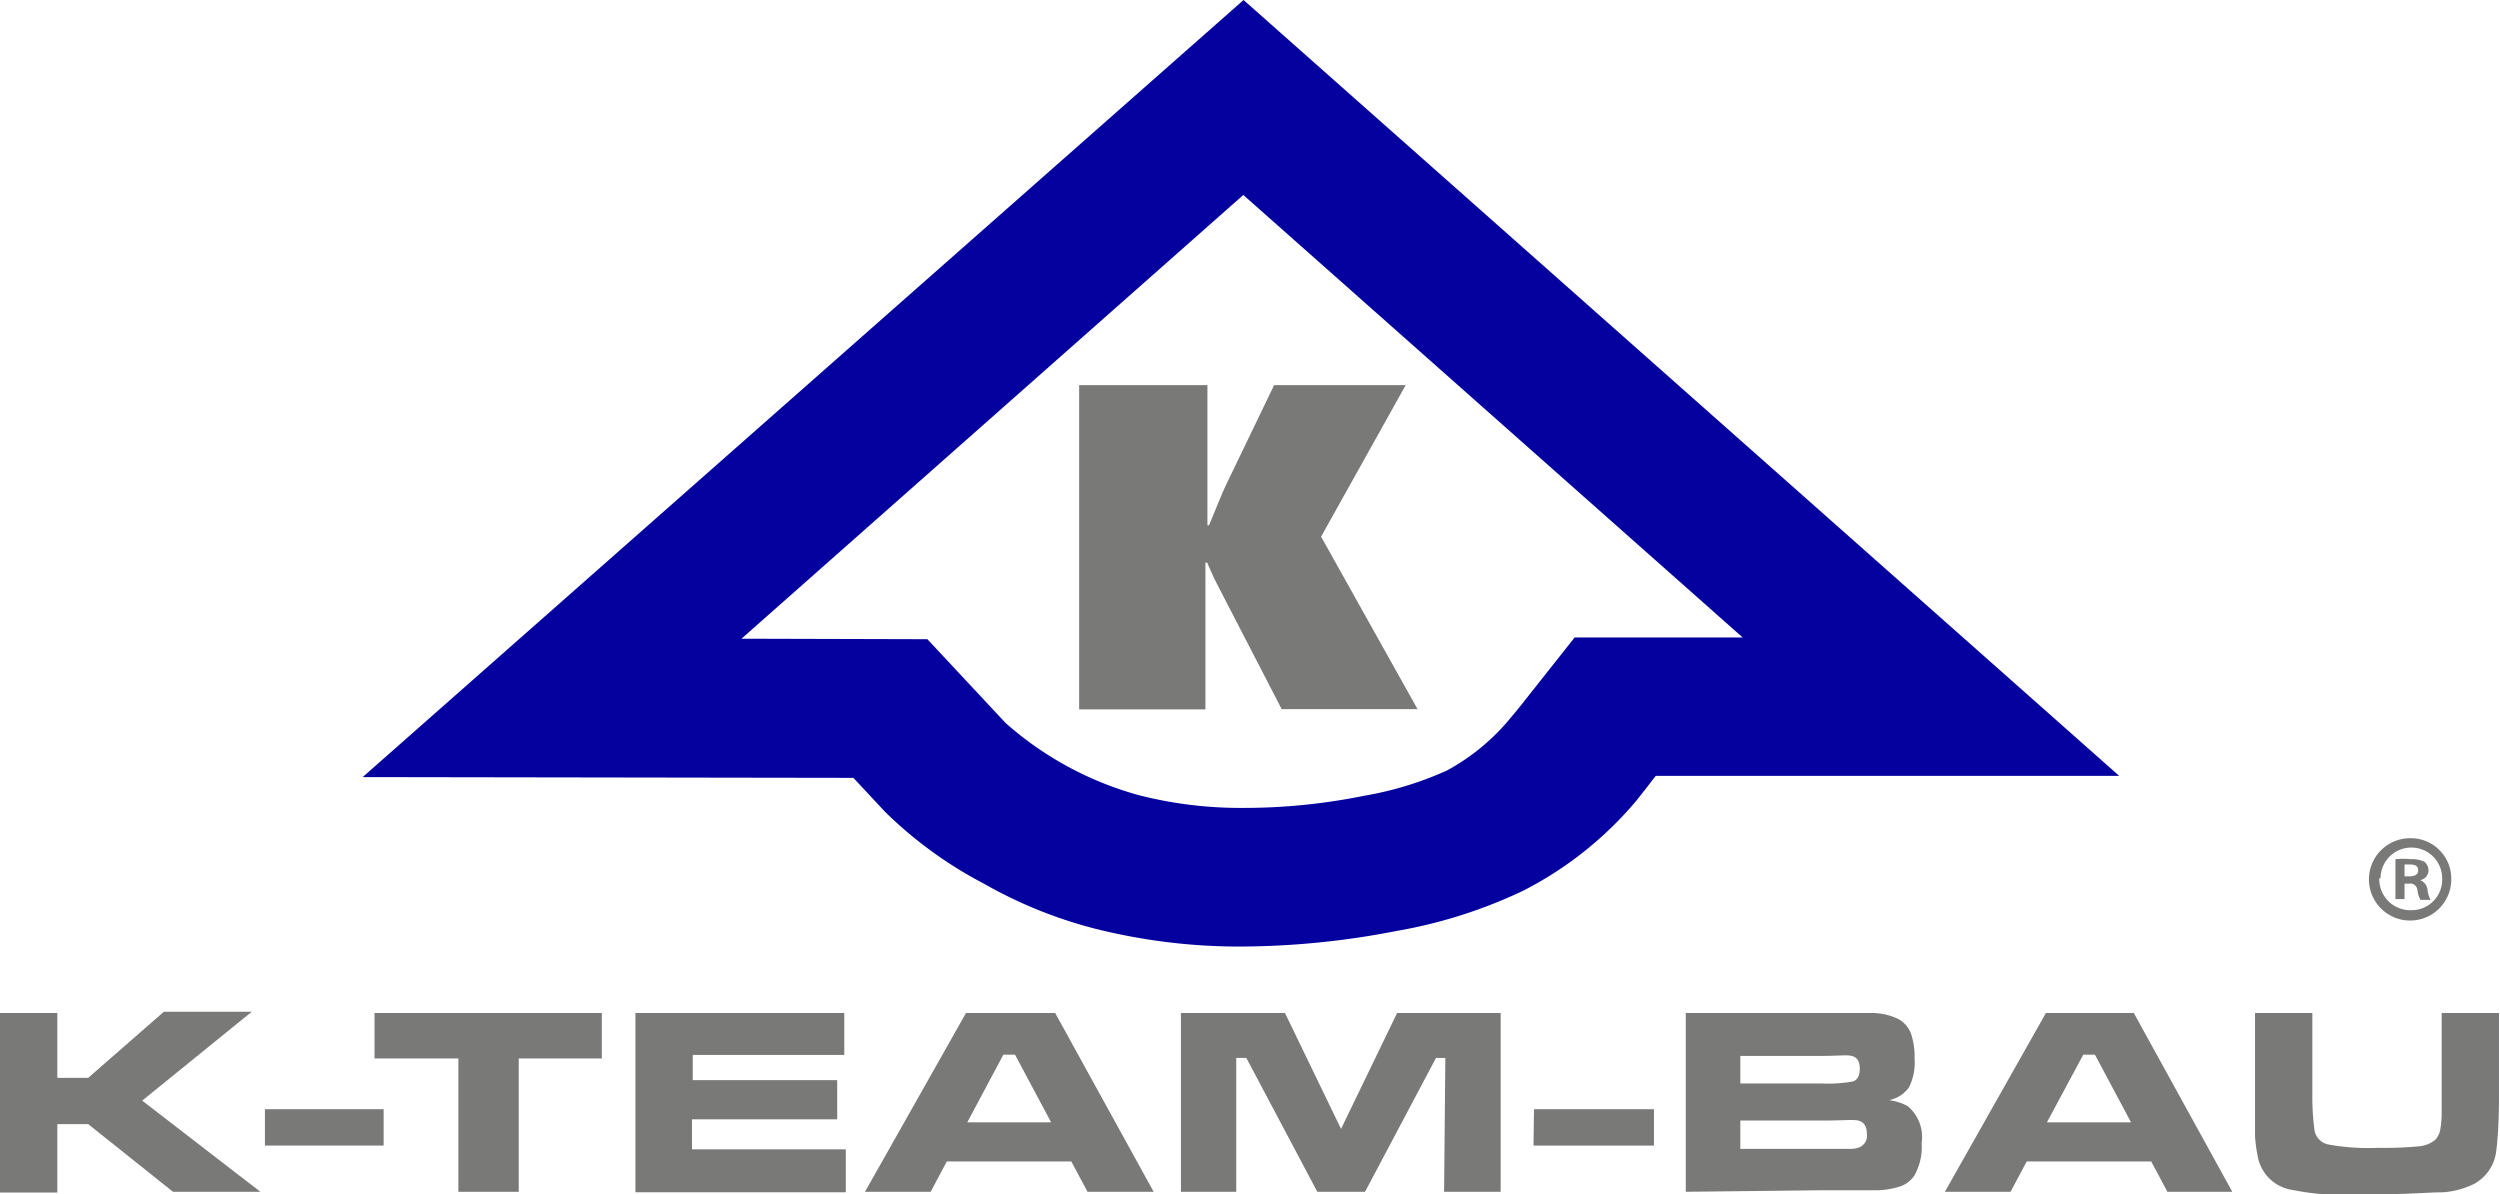
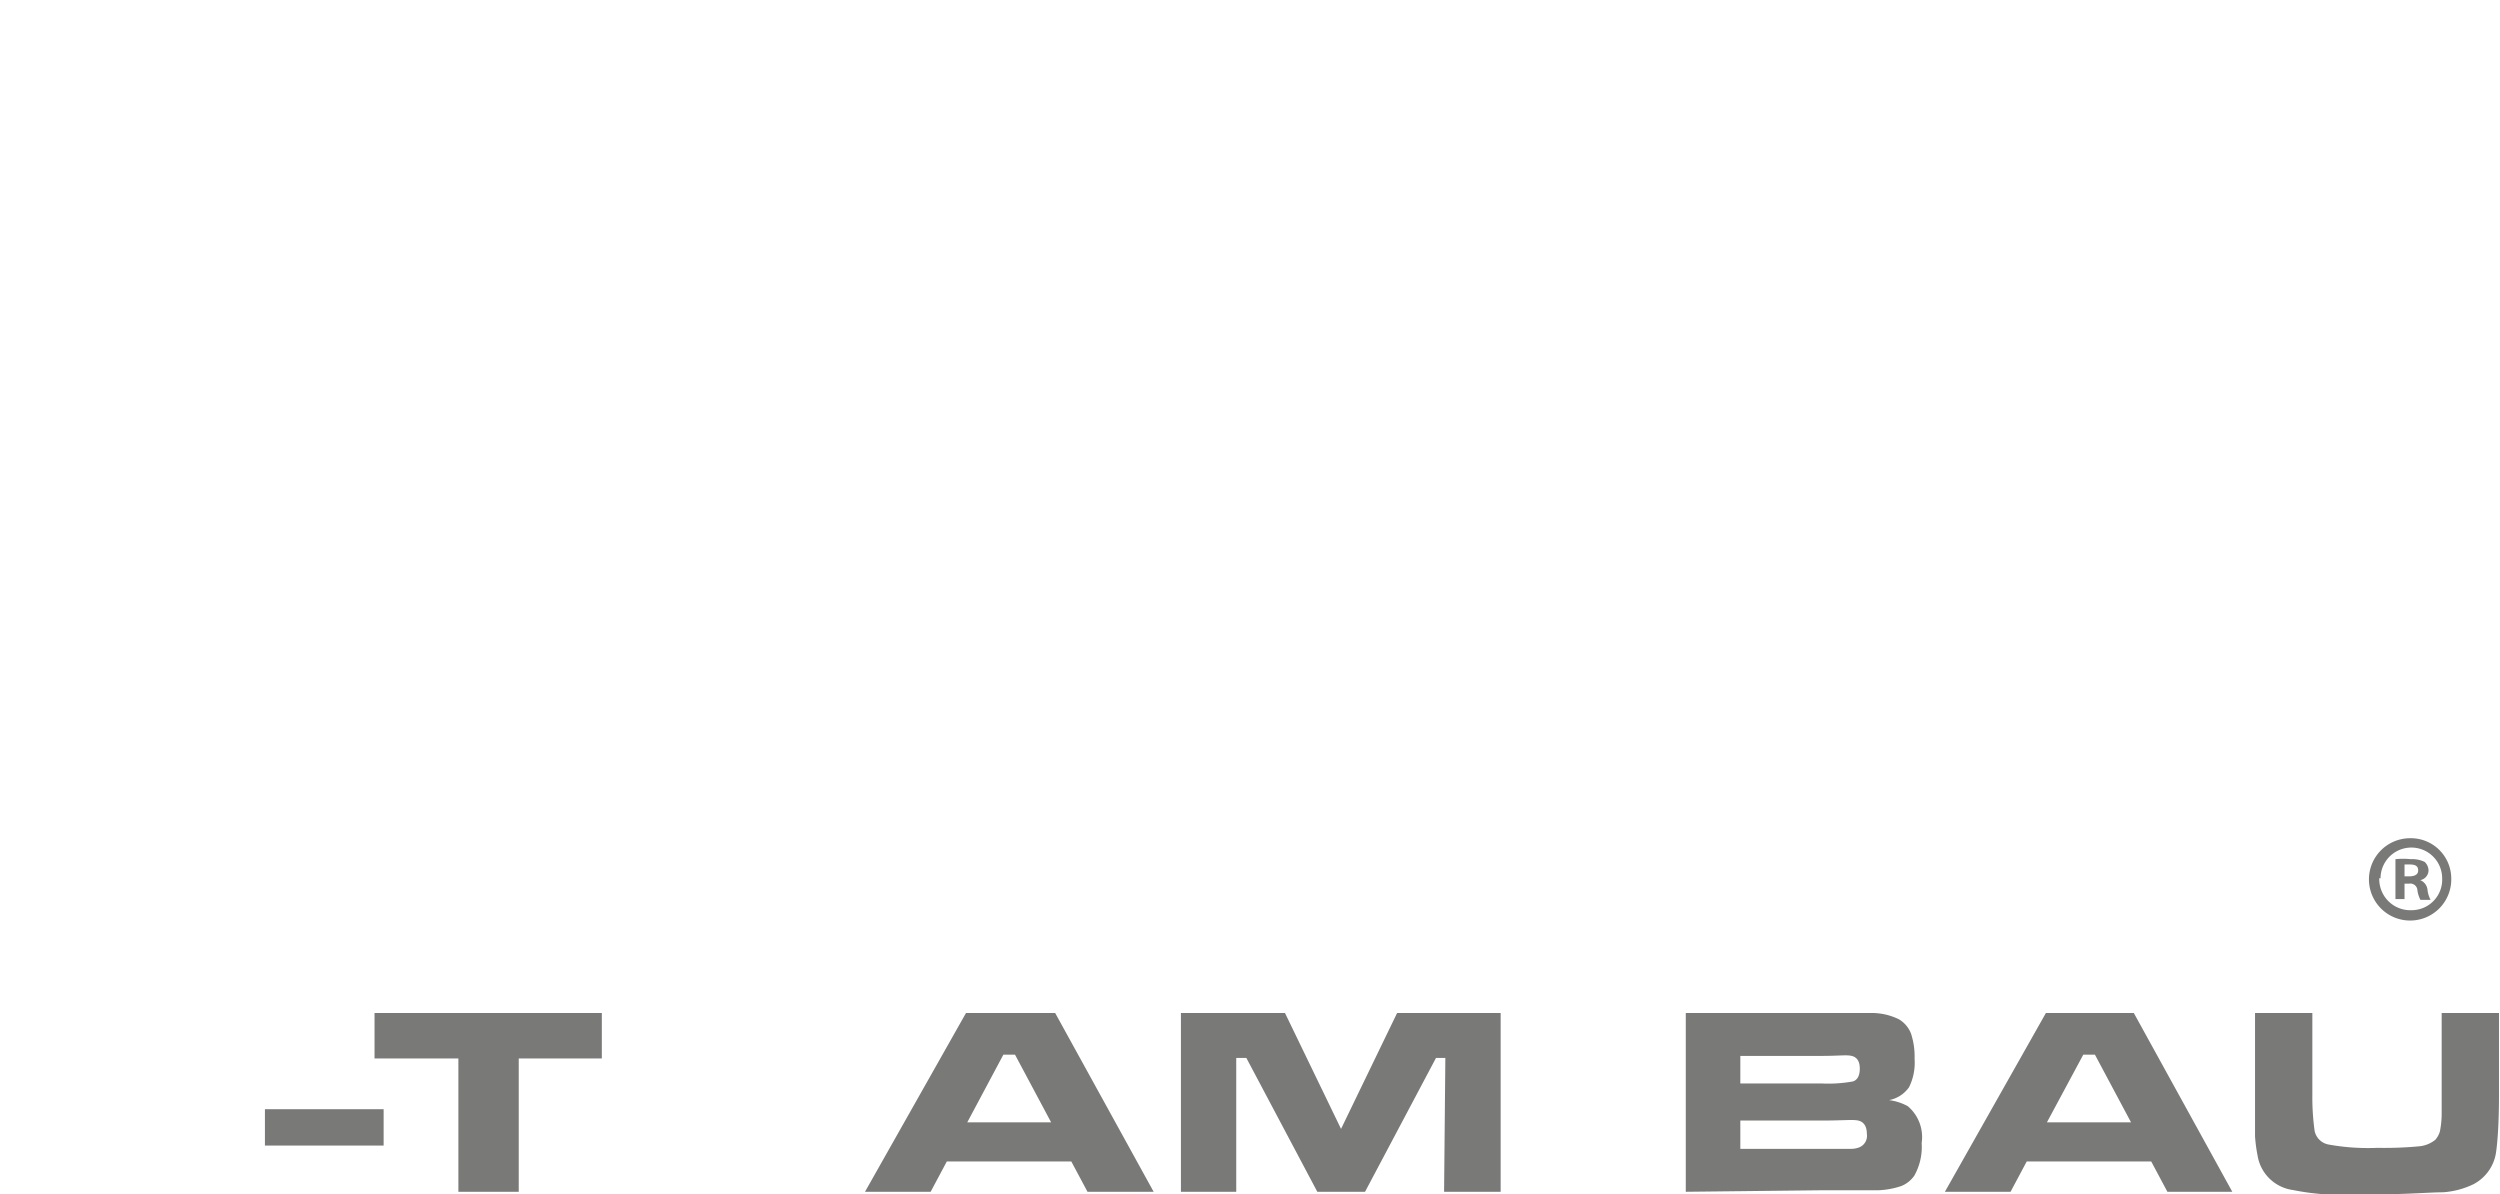
<svg xmlns="http://www.w3.org/2000/svg" width="98.99" height="47.29" viewBox="0 0 98.99 47.29">
  <path d="M97.57,35.26a1.63,1.63,0,1,1-1.63-1.58A1.6,1.6,0,0,1,97.57,35.26Zm-2.85,0A1.23,1.23,0,0,0,96,36.53a1.21,1.21,0,0,0,1.21-1.26,1.22,1.22,0,1,0-2.44,0Zm1,.83h-.36V34.51a3,3,0,0,1,.61,0,1.11,1.11,0,0,1,.55.11.48.48,0,0,1,.15.35.4.4,0,0,1-.33.37v0a.46.46,0,0,1,.29.39,1.16,1.16,0,0,0,.12.39h-.4a1.12,1.12,0,0,1-.12-.38.28.28,0,0,0-.33-.26h-.18Zm0-.9h.18c.2,0,.36-.06.36-.23s-.1-.24-.33-.24l-.21,0Z" transform="translate(-0.51 -0.49)" fill="#797a78" />
-   <path d="M.51,40.6H2.78v2.57H4l3-2.62h3.48L6.14,44.07l4.68,3.61H7.36L4,45H2.78v2.71H.51Z" transform="translate(-0.51 -0.49)" fill="#797a78" />
  <path d="M11,44.41h4.7v1.44H11Z" transform="translate(-0.51 -0.49)" fill="#797a78" />
  <path d="M15.34,40.6h9v1.8H21.05v5.28H18.66V42.4H15.34Z" transform="translate(-0.51 -0.49)" fill="#797a78" />
-   <path d="M25.67,40.6h8.27v1.66h-6v1h5.72v1.55H27.91V46H34v1.7H25.67Z" transform="translate(-0.51 -0.49)" fill="#797a78" />
  <path d="M43.57,47.68l-.64-1.2H38l-.64,1.2h-2.6l4-7.08h3.53l3.9,7.08Zm-1.44-2.75L40.7,42.25h-.46l-1.43,2.68Z" transform="translate(-0.51 -0.49)" fill="#797a78" />
  <path d="M47.27,40.6h4.12l2.22,4.59,2.22-4.59h4.1v7.08H57.69l.05-5.3h-.37l-2.81,5.3H52.67l-2.81-5.3h-.4l0,5.3H47.27Z" transform="translate(-0.51 -0.49)" fill="#797a78" />
-   <path d="M61.25,44.41H66v1.44H61.23Z" transform="translate(-0.51 -0.49)" fill="#797a78" />
  <path d="M67.26,47.68V40.6h5.36c1.14,0,1.82,0,2,0a2.44,2.44,0,0,1,1.08.25,1.13,1.13,0,0,1,.48.57,2.92,2.92,0,0,1,.14,1,2.17,2.17,0,0,1-.22,1.12,1.25,1.25,0,0,1-.79.51,2.12,2.12,0,0,1,.74.24,1.6,1.6,0,0,1,.55,1.46,2.32,2.32,0,0,1-.29,1.29,1.15,1.15,0,0,1-.51.41,3.22,3.22,0,0,1-.93.17c-.26,0-1,0-2.27,0Zm2.16-4.29h3.2a5.44,5.44,0,0,0,1.26-.08q.27-.09.27-.51c0-.28-.11-.45-.32-.5s-.49,0-1.21,0h-3.2Zm0,2.59h3.21l1.19,0a.9.9,0,0,0,.31-.06.49.49,0,0,0,.3-.53c0-.3-.12-.48-.34-.53s-.57,0-1.46,0H69.42Z" transform="translate(-0.51 -0.49)" fill="#797a78" />
  <path d="M86.33,47.68l-.64-1.2H80.76l-.64,1.2h-2.6l4-7.08H85l3.9,7.08Zm-1.44-2.75-1.43-2.68H83l-1.44,2.68Z" transform="translate(-0.51 -0.49)" fill="#797a78" />
  <path d="M89.8,40.6h2.27v3.25a9.57,9.57,0,0,0,.09,1.42.69.69,0,0,0,.56.54,8.79,8.79,0,0,0,1.93.13,14.75,14.75,0,0,0,1.64-.06,1.19,1.19,0,0,0,.65-.26.88.88,0,0,0,.18-.33,3.63,3.63,0,0,0,.07-.66c0-.31,0-.58,0-.78V40.6h2.27v3.25c0,1.13-.06,1.87-.11,2.22a1.7,1.7,0,0,1-.9,1.31,3.28,3.28,0,0,1-1.21.32c-.53,0-1.39.08-2.59.08-.9,0-1.59,0-2.08,0a9.58,9.58,0,0,1-1.27-.17,1.64,1.64,0,0,1-1.4-1.37,5.9,5.9,0,0,1-.1-.76q0-.34,0-1.59Z" transform="translate(-0.51 -0.49)" fill="#797a78" />
-   <path d="M14.87,31.26,49.75.49,84.42,31.21H66.07c-.25.33-.51.66-.78,1a14.43,14.43,0,0,1-4.47,3.55,19.31,19.31,0,0,1-5,1.59,32.58,32.58,0,0,1-6.23.62,23.42,23.42,0,0,1-5.73-.71,17.81,17.81,0,0,1-4.39-1.78,16.4,16.4,0,0,1-3.91-2.84l-1.26-1.35Zm15-5.48L49.74,8.21,69.51,25.73H62.86L61,28.08c-.28.36-.46.58-.64.79A8.5,8.5,0,0,1,57.8,31a13.45,13.45,0,0,1-3.28,1,23.92,23.92,0,0,1-4.84.48,16.24,16.24,0,0,1-4.06-.5,13.25,13.25,0,0,1-5.29-2.86l-3.1-3.32Z" transform="translate(-0.51 -0.49)" fill="#05019f" fill-rule="evenodd" />
-   <path d="M43.32,15.74h5v4.61c0,.59,0,.69,0,.94h.06c.15-.36.27-.64.34-.82.16-.39.28-.67.36-.83l1.88-3.9h5.21l-3.35,6,3.82,6.83H51.26L48.64,23.5c-.08-.17-.16-.33-.33-.73h-.07c0,.2,0,.33,0,.36v5.45h-5V15.74Z" transform="translate(-0.51 -0.49)" fill="#797a78" fill-rule="evenodd" />
</svg>